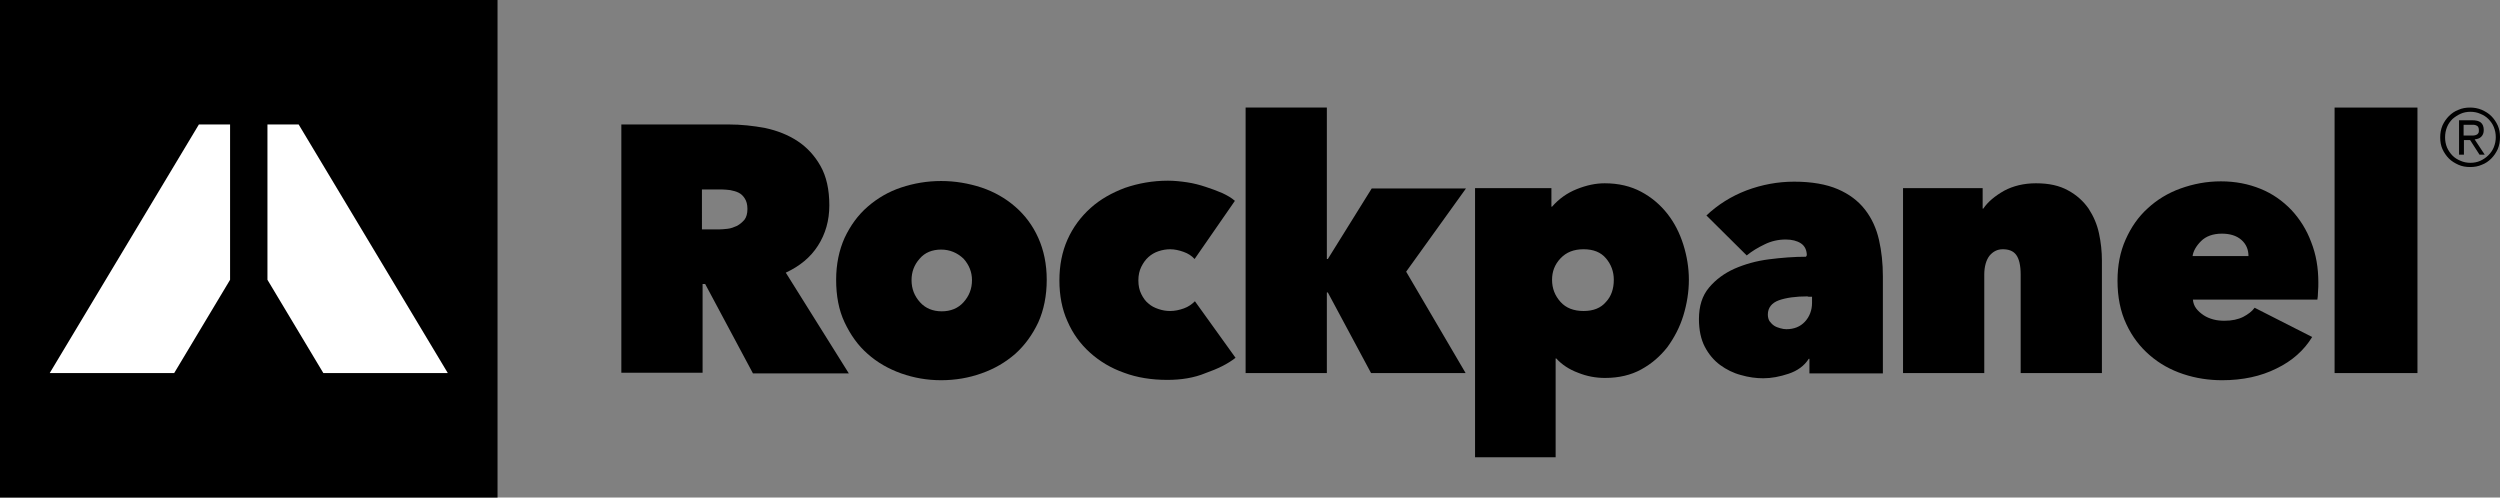
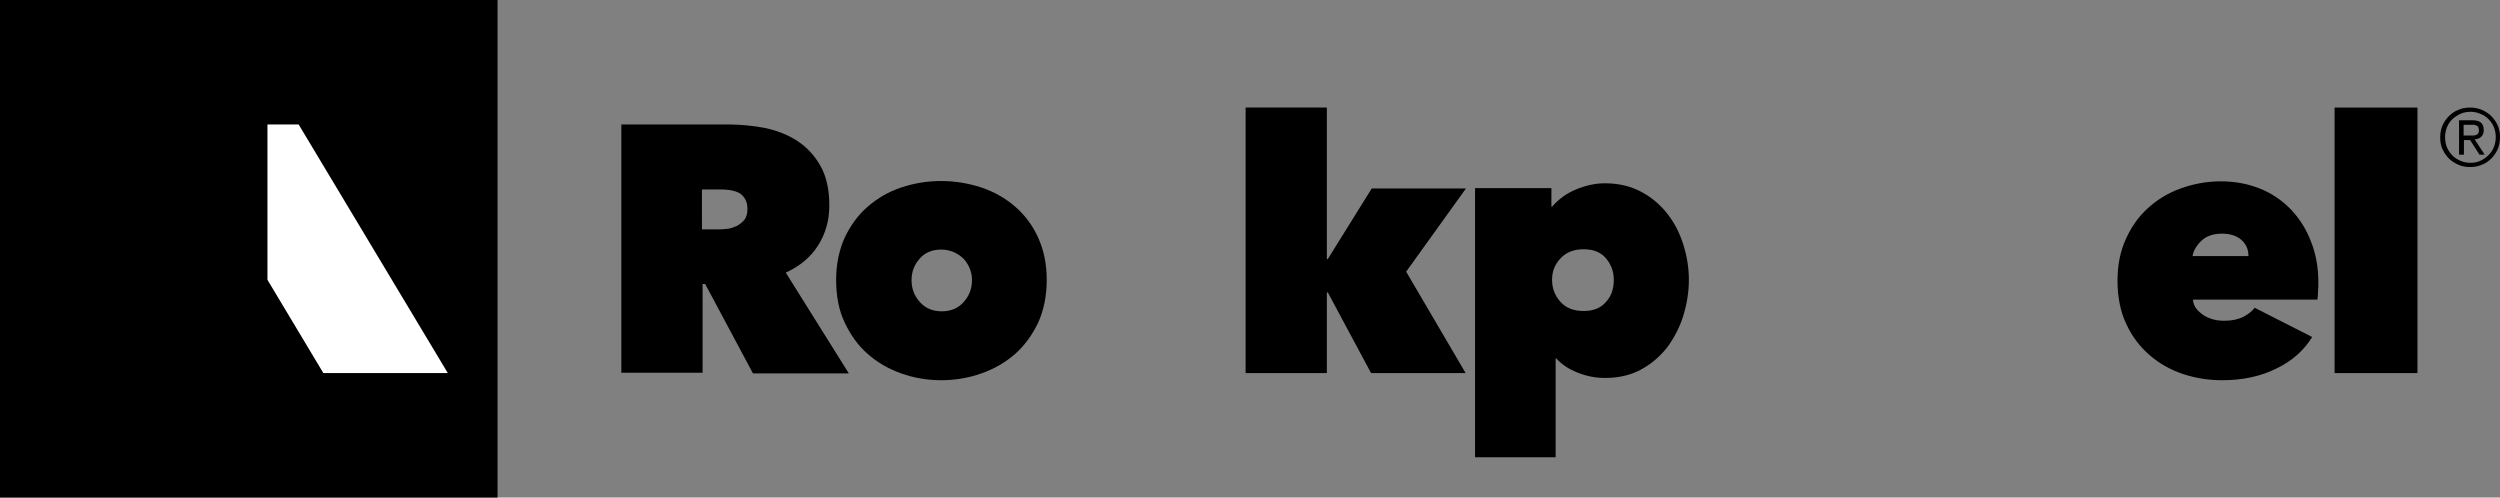
<svg xmlns="http://www.w3.org/2000/svg" version="1.0" id="Layer_1" x="0px" y="0px" viewBox="0 0 769.3 153.1" style="enable-background:new 0 0 769.3 153.1" xml:space="preserve">
  <rect x="0" y="0" width="769.3" height="153.1" fill="#808080" stroke="none" />
  <g>
    <g>
      <path fill="#000000" d="M191.3,38.3h33c3.7,0,7.5,0.4,11.2,1.1c3.7,0.8,7,2.1,9.9,4c2.9,1.9,5.3,4.5,7.1,7.7 c1.8,3.2,2.7,7.2,2.7,12.1c0,4.7-1.2,8.8-3.5,12.4c-2.3,3.6-5.6,6.3-9.9,8.3l19.4,31h-29.5L217,87.4h-0.8v27.3h-25V38.3z M216.1,70.6h5c0.9,0,1.8-0.1,2.8-0.2c1-0.1,2-0.5,2.9-0.9c0.9-0.5,1.6-1.1,2.3-1.9c0.6-0.8,0.9-1.9,0.9-3.3 c0-1.4-0.3-2.4-0.8-3.2c-0.5-0.8-1.1-1.4-1.9-1.8c-0.8-0.4-1.6-0.6-2.6-0.8c-0.9-0.1-1.8-0.2-2.6-0.2h-6.1V70.6z" />
      <path fill="#000000" d="M322.1,86.1c0,4.9-0.9,9.3-2.6,13.1c-1.8,3.8-4.1,7-7.1,9.7c-3,2.6-6.4,4.6-10.4,6c-3.9,1.4-8.1,2.1-12.4,2.1 c-4.3,0-8.3-0.7-12.3-2.1c-3.9-1.4-7.4-3.4-10.3-6c-3-2.6-5.3-5.9-7.1-9.7c-1.8-3.8-2.6-8.2-2.6-13.1c0-4.8,0.9-9.1,2.6-12.9 c1.8-3.8,4.1-7,7.1-9.6c3-2.6,6.4-4.6,10.3-5.9c3.9-1.3,8-2,12.3-2c4.3,0,8.4,0.7,12.4,2c3.9,1.3,7.4,3.3,10.4,5.9 c3,2.6,5.4,5.8,7.1,9.6C321.2,77,322.1,81.3,322.1,86.1z M289.6,76.8c-2.7,0-5,0.9-6.6,2.8c-1.7,1.9-2.5,4.1-2.5,6.6 c0,2.7,0.9,4.9,2.6,6.8c1.7,1.9,4,2.8,6.7,2.8c2.7,0,5-0.9,6.7-2.8c1.7-1.9,2.6-4.1,2.6-6.8c0-2.5-0.9-4.7-2.6-6.6 C294.6,77.8,292.3,76.8,289.6,76.8z" />
-       <path fill="#000000" d="M359.2,116.9c-4.8,0-9.3-0.7-13.3-2.2c-4-1.4-7.5-3.5-10.5-6.2c-3-2.7-5.3-5.9-6.9-9.6 c-1.7-3.7-2.5-8-2.5-12.6c0-4.6,0.8-8.8,2.5-12.6c1.7-3.8,4.1-7,7.1-9.7c3-2.7,6.6-4.7,10.6-6.2c4.1-1.4,8.5-2.2,13.2-2.2 c1.9,0,3.9,0.2,5.9,0.5c2,0.3,3.9,0.8,5.7,1.4c1.8,0.6,3.5,1.2,5.1,1.9c1.5,0.7,2.9,1.5,3.9,2.4l-12.4,17.9c-0.9-1-2-1.7-3.4-2.2 s-2.8-0.8-4.1-0.8c-1.2,0-2.4,0.2-3.6,0.6c-1.2,0.4-2.2,1-3.1,1.8c-0.9,0.8-1.6,1.8-2.2,3c-0.6,1.2-0.9,2.6-0.9,4.2 c0,1.6,0.3,3,0.9,4.2c0.6,1.2,1.3,2.2,2.2,2.9c0.9,0.8,1.9,1.3,3.1,1.7c1.2,0.4,2.3,0.6,3.6,0.6c1.4,0,2.8-0.3,4.2-0.8 c1.4-0.5,2.5-1.3,3.4-2.2l12.5,17.4c-2.4,1.9-5.5,3.4-9.2,4.7C367.4,116.3,363.4,116.9,359.2,116.9z" />
      <path fill="#000000" d="M408.3,90v24.8h-25V33.1h25v46.6h0.3l13.5-21.7h29l-18.4,25.6l18.3,31.2h-29.1L408.6,90H408.3z" />
      <path fill="#000000" d="M493.9,116.3c-2.8,0-5.6-0.5-8.3-1.6c-2.7-1-5-2.5-6.7-4.4h-0.2v30.4h-24.8V57.9h23.5v5.7h0.2 c2.1-2.4,4.6-4.2,7.6-5.4c3-1.2,5.8-1.8,8.6-1.8c4.3,0,8,0.9,11.2,2.6s5.9,4,8.1,6.8c2.2,2.8,3.8,6,4.9,9.5 c1.1,3.5,1.7,7.1,1.7,10.8c0,3.7-0.6,7.4-1.7,11c-1.1,3.6-2.8,6.8-4.9,9.7c-2.2,2.8-4.8,5.1-8.1,6.9 C501.9,115.4,498.2,116.3,493.9,116.3z M496.6,86.1c0-2.5-0.8-4.7-2.4-6.6c-1.6-1.9-3.9-2.8-6.9-2.8c-3,0-5.3,0.9-7.1,2.8 c-1.8,1.9-2.6,4.1-2.6,6.6c0,2.7,0.9,4.9,2.6,6.8s4.1,2.8,7.1,2.8c3,0,5.3-0.9,6.9-2.8C495.8,91.2,496.6,88.9,496.6,86.1z" />
-       <path fill="#000000" d="M556,78.7c0-1.7-0.6-3-1.8-3.8c-1.2-0.8-2.8-1.2-4.7-1.2c-2.3,0-4.5,0.5-6.5,1.5c-2.1,1-3.9,2.1-5.5,3.4 l-12.4-12.3c3.5-3.3,7.6-5.9,12.3-7.7c4.8-1.8,9.7-2.7,14.7-2.7c5.4,0,9.9,0.8,13.4,2.3c3.5,1.5,6.3,3.6,8.4,6.3 c2.1,2.7,3.5,5.8,4.3,9.3c0.8,3.5,1.2,7.3,1.2,11.2v29.9h-22.6v-4.5h-0.2c-1.4,2.2-3.5,3.7-6.2,4.6c-2.7,0.9-5.3,1.4-7.8,1.4 c-2.2,0-4.5-0.3-6.9-1c-2.3-0.6-4.5-1.7-6.4-3.1c-1.9-1.4-3.5-3.3-4.7-5.6c-1.2-2.3-1.8-5.2-1.8-8.5c0-4,1-7.2,3.1-9.7 c2.1-2.5,4.7-4.4,7.8-5.8c3.2-1.4,6.7-2.4,10.6-2.9c3.9-0.5,7.8-0.8,11.5-0.8V78.7z M556.3,91.2c-3.7,0-6.6,0.4-8.9,1.2 c-2.2,0.8-3.4,2.3-3.4,4.4c0,0.8,0.2,1.5,0.5,2c0.4,0.5,0.8,1,1.4,1.4c0.6,0.4,1.2,0.6,1.9,0.8c0.7,0.2,1.3,0.3,1.9,0.3 c2.4,0,4.3-0.8,5.7-2.3c1.4-1.5,2.2-3.5,2.2-5.8v-1.9H556.3z" />
-       <path fill="#000000" d="M585.8,57.9h24.3v6.3h0.2c1.4-2.1,3.6-3.9,6.4-5.5c2.8-1.5,6.1-2.3,9.8-2.3c4,0,7.2,0.7,9.9,2.2 c2.6,1.4,4.7,3.3,6.3,5.6c1.5,2.3,2.6,4.8,3.2,7.6c0.6,2.8,0.9,5.6,0.9,8.4v34.6h-25V84.5c0-2.9-0.5-4.9-1.4-6.1 c-0.9-1.2-2.3-1.7-4.1-1.7c-1.7,0-3,0.7-4.1,2c-1,1.3-1.6,3.3-1.6,5.8v30.3h-25V57.9z" />
      <path fill="#000000" d="M713.4,86.9c0,0.9,0,1.9-0.1,2.9c0,1-0.1,1.8-0.2,2.4h-38.3c0.1,1,0.4,1.9,1,2.7c0.6,0.8,1.4,1.5,2.3,2.1 c0.9,0.6,1.9,1,3,1.3c1.1,0.3,2.3,0.4,3.4,0.4c2.3,0,4.2-0.4,5.8-1.2c1.5-0.8,2.7-1.7,3.5-2.8l17.7,9c-2.5,4.1-6.2,7.4-11,9.7 c-4.8,2.4-10.4,3.6-16.7,3.6c-4.1,0-8.1-0.6-12-1.9c-3.9-1.3-7.3-3.2-10.3-5.8c-3-2.6-5.4-5.7-7.2-9.6c-1.8-3.8-2.7-8.3-2.7-13.3 c0-4.7,0.8-8.9,2.5-12.7c1.7-3.8,3.9-7,6.8-9.6c2.8-2.6,6.2-4.7,10.1-6.1c3.9-1.4,8-2.2,12.4-2.2c4.5,0,8.5,0.8,12.2,2.3 c3.7,1.5,6.8,3.7,9.5,6.5c2.6,2.8,4.7,6.1,6.1,9.9C712.7,78.3,713.4,82.4,713.4,86.9z M691.9,78.8c0-2-0.7-3.7-2.2-5 c-1.5-1.3-3.5-1.9-6-1.9c-2.7,0-4.9,0.8-6.4,2.3c-1.5,1.5-2.4,3.1-2.6,4.6H691.9z" />
      <path fill="#000000" d="M718.4,33.1h25.5v81.7h-25.5V33.1z" />
    </g>
    <rect fill="#000000" width="153.1" height="153.1" />
    <g>
-       <polygon fill="#FFFFFF" points="70.8,38.3 61.2,38.3 15.3,114.8 53.6,114.8 70.8,86.1 " />
      <polygon fill="#FFFFFF" points="91.9,38.3 82.3,38.3 82.3,86.1 99.5,114.8 137.8,114.8 " />
    </g>
    <path fill="#000000" d="M750.9,42.3c0-1.3,0.2-2.5,0.7-3.7c0.5-1.1,1.2-2.1,2-2.9c0.8-0.8,1.8-1.5,2.9-1.9c1.1-0.5,2.3-0.7,3.6-0.7 c1.2,0,2.4,0.2,3.6,0.7c1.1,0.5,2.1,1.1,2.9,1.9c0.8,0.8,1.5,1.8,2,2.9c0.5,1.1,0.7,2.3,0.7,3.6c0,1.3-0.2,2.5-0.7,3.7 c-0.5,1.1-1.2,2.1-2,2.9c-0.8,0.8-1.8,1.5-2.9,1.9c-1.1,0.5-2.3,0.7-3.6,0.7c-1.3,0-2.5-0.2-3.6-0.7c-1.1-0.5-2.1-1.1-2.9-1.9 c-0.8-0.8-1.5-1.8-2-2.9C751.1,44.8,750.9,43.6,750.9,42.3z M752.4,42.3c0,1.1,0.2,2.1,0.6,3.1c0.4,0.9,1,1.8,1.7,2.5 c0.7,0.7,1.5,1.2,2.5,1.6c0.9,0.4,1.9,0.6,3,0.6s2.1-0.2,3-0.6c0.9-0.4,1.8-1,2.5-1.7c0.7-0.7,1.3-1.5,1.7-2.5c0.4-1,0.6-2,0.6-3.1 c0-1.1-0.2-2.1-0.6-3.1c-0.4-1-1-1.8-1.7-2.5s-1.5-1.2-2.5-1.6c-0.9-0.4-1.9-0.6-3-0.6s-2.1,0.2-3,0.6c-0.9,0.4-1.8,1-2.5,1.6 c-0.7,0.7-1.3,1.5-1.7,2.5C752.6,40.1,752.4,41.1,752.4,42.3z M756.7,37h3.9c1.3,0,2.2,0.2,2.8,0.7c0.6,0.5,0.9,1.3,0.9,2.3 c0,1-0.3,1.6-0.8,2.1s-1.2,0.7-2,0.8l3.1,4.7H763l-2.9-4.5h-1.9v4.5h-1.5V37z M758.2,41.7h1.8c0.4,0,0.7,0,1.1,0 c0.3,0,0.7-0.1,0.9-0.2c0.3-0.1,0.5-0.3,0.6-0.5c0.2-0.2,0.2-0.6,0.2-1c0-0.4-0.1-0.7-0.2-0.9c-0.1-0.2-0.3-0.4-0.6-0.5 c-0.2-0.1-0.5-0.2-0.8-0.2s-0.6,0-0.8,0h-2.3V41.7z" />
  </g>
</svg>